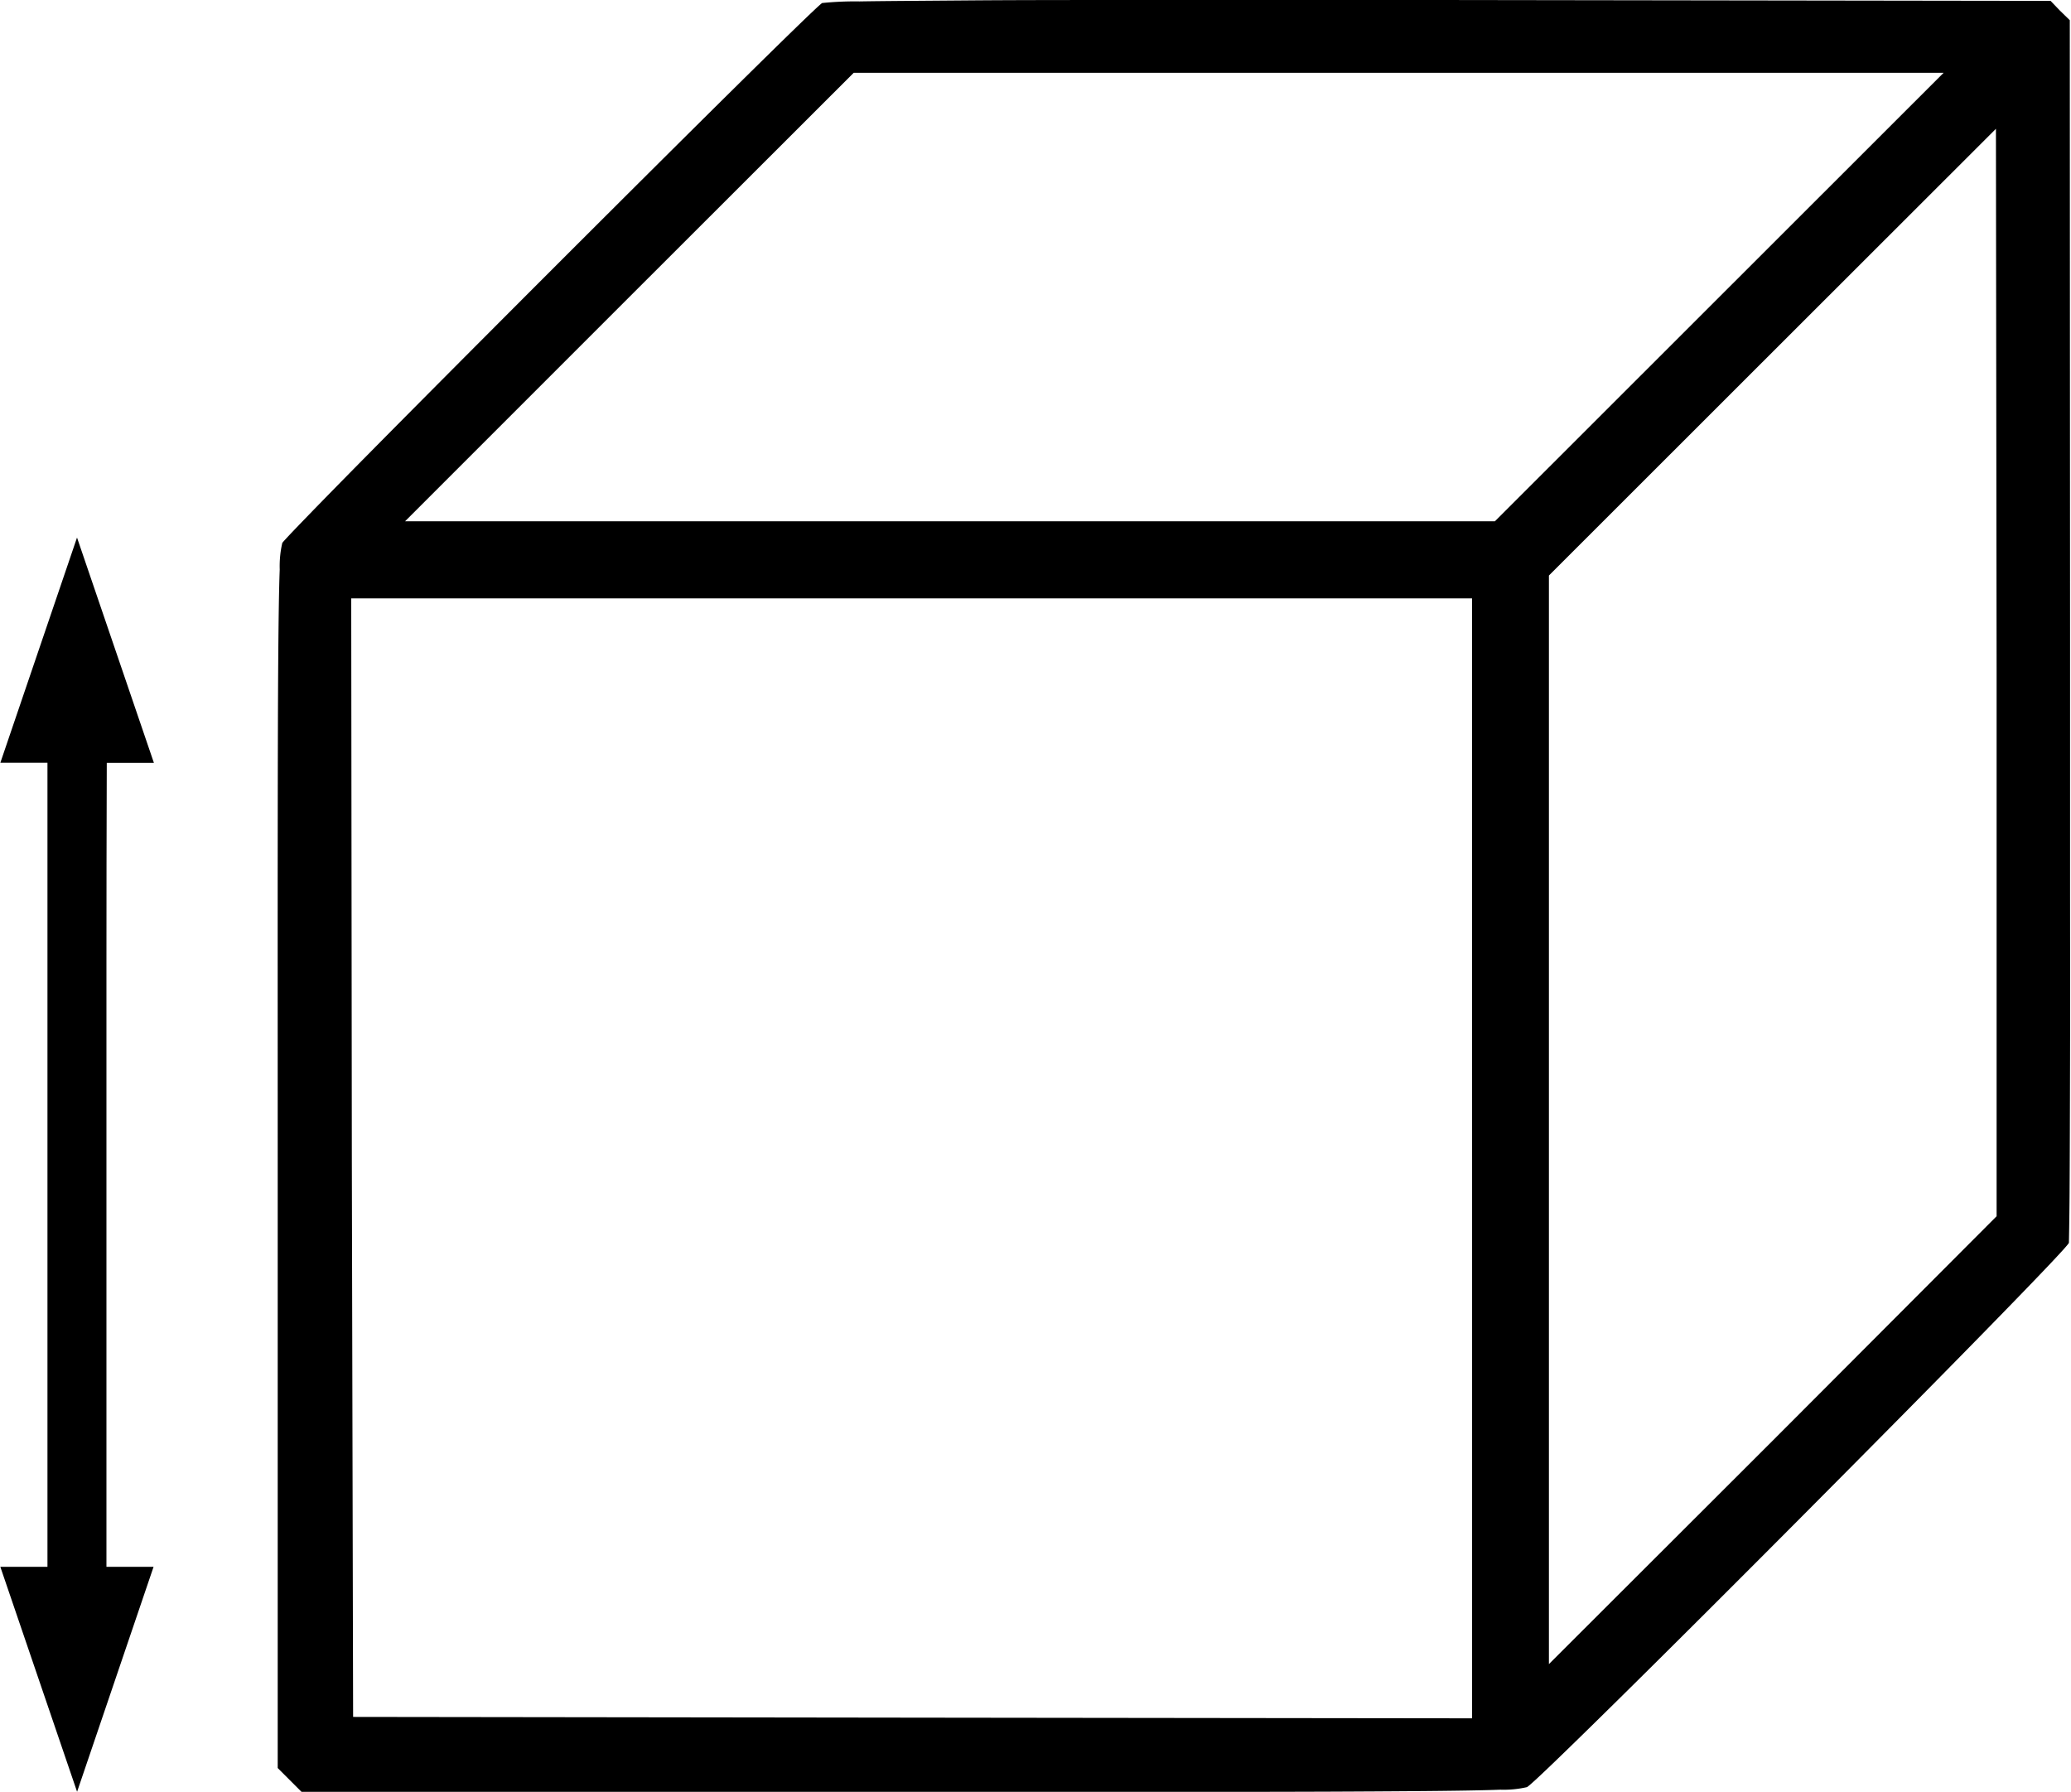
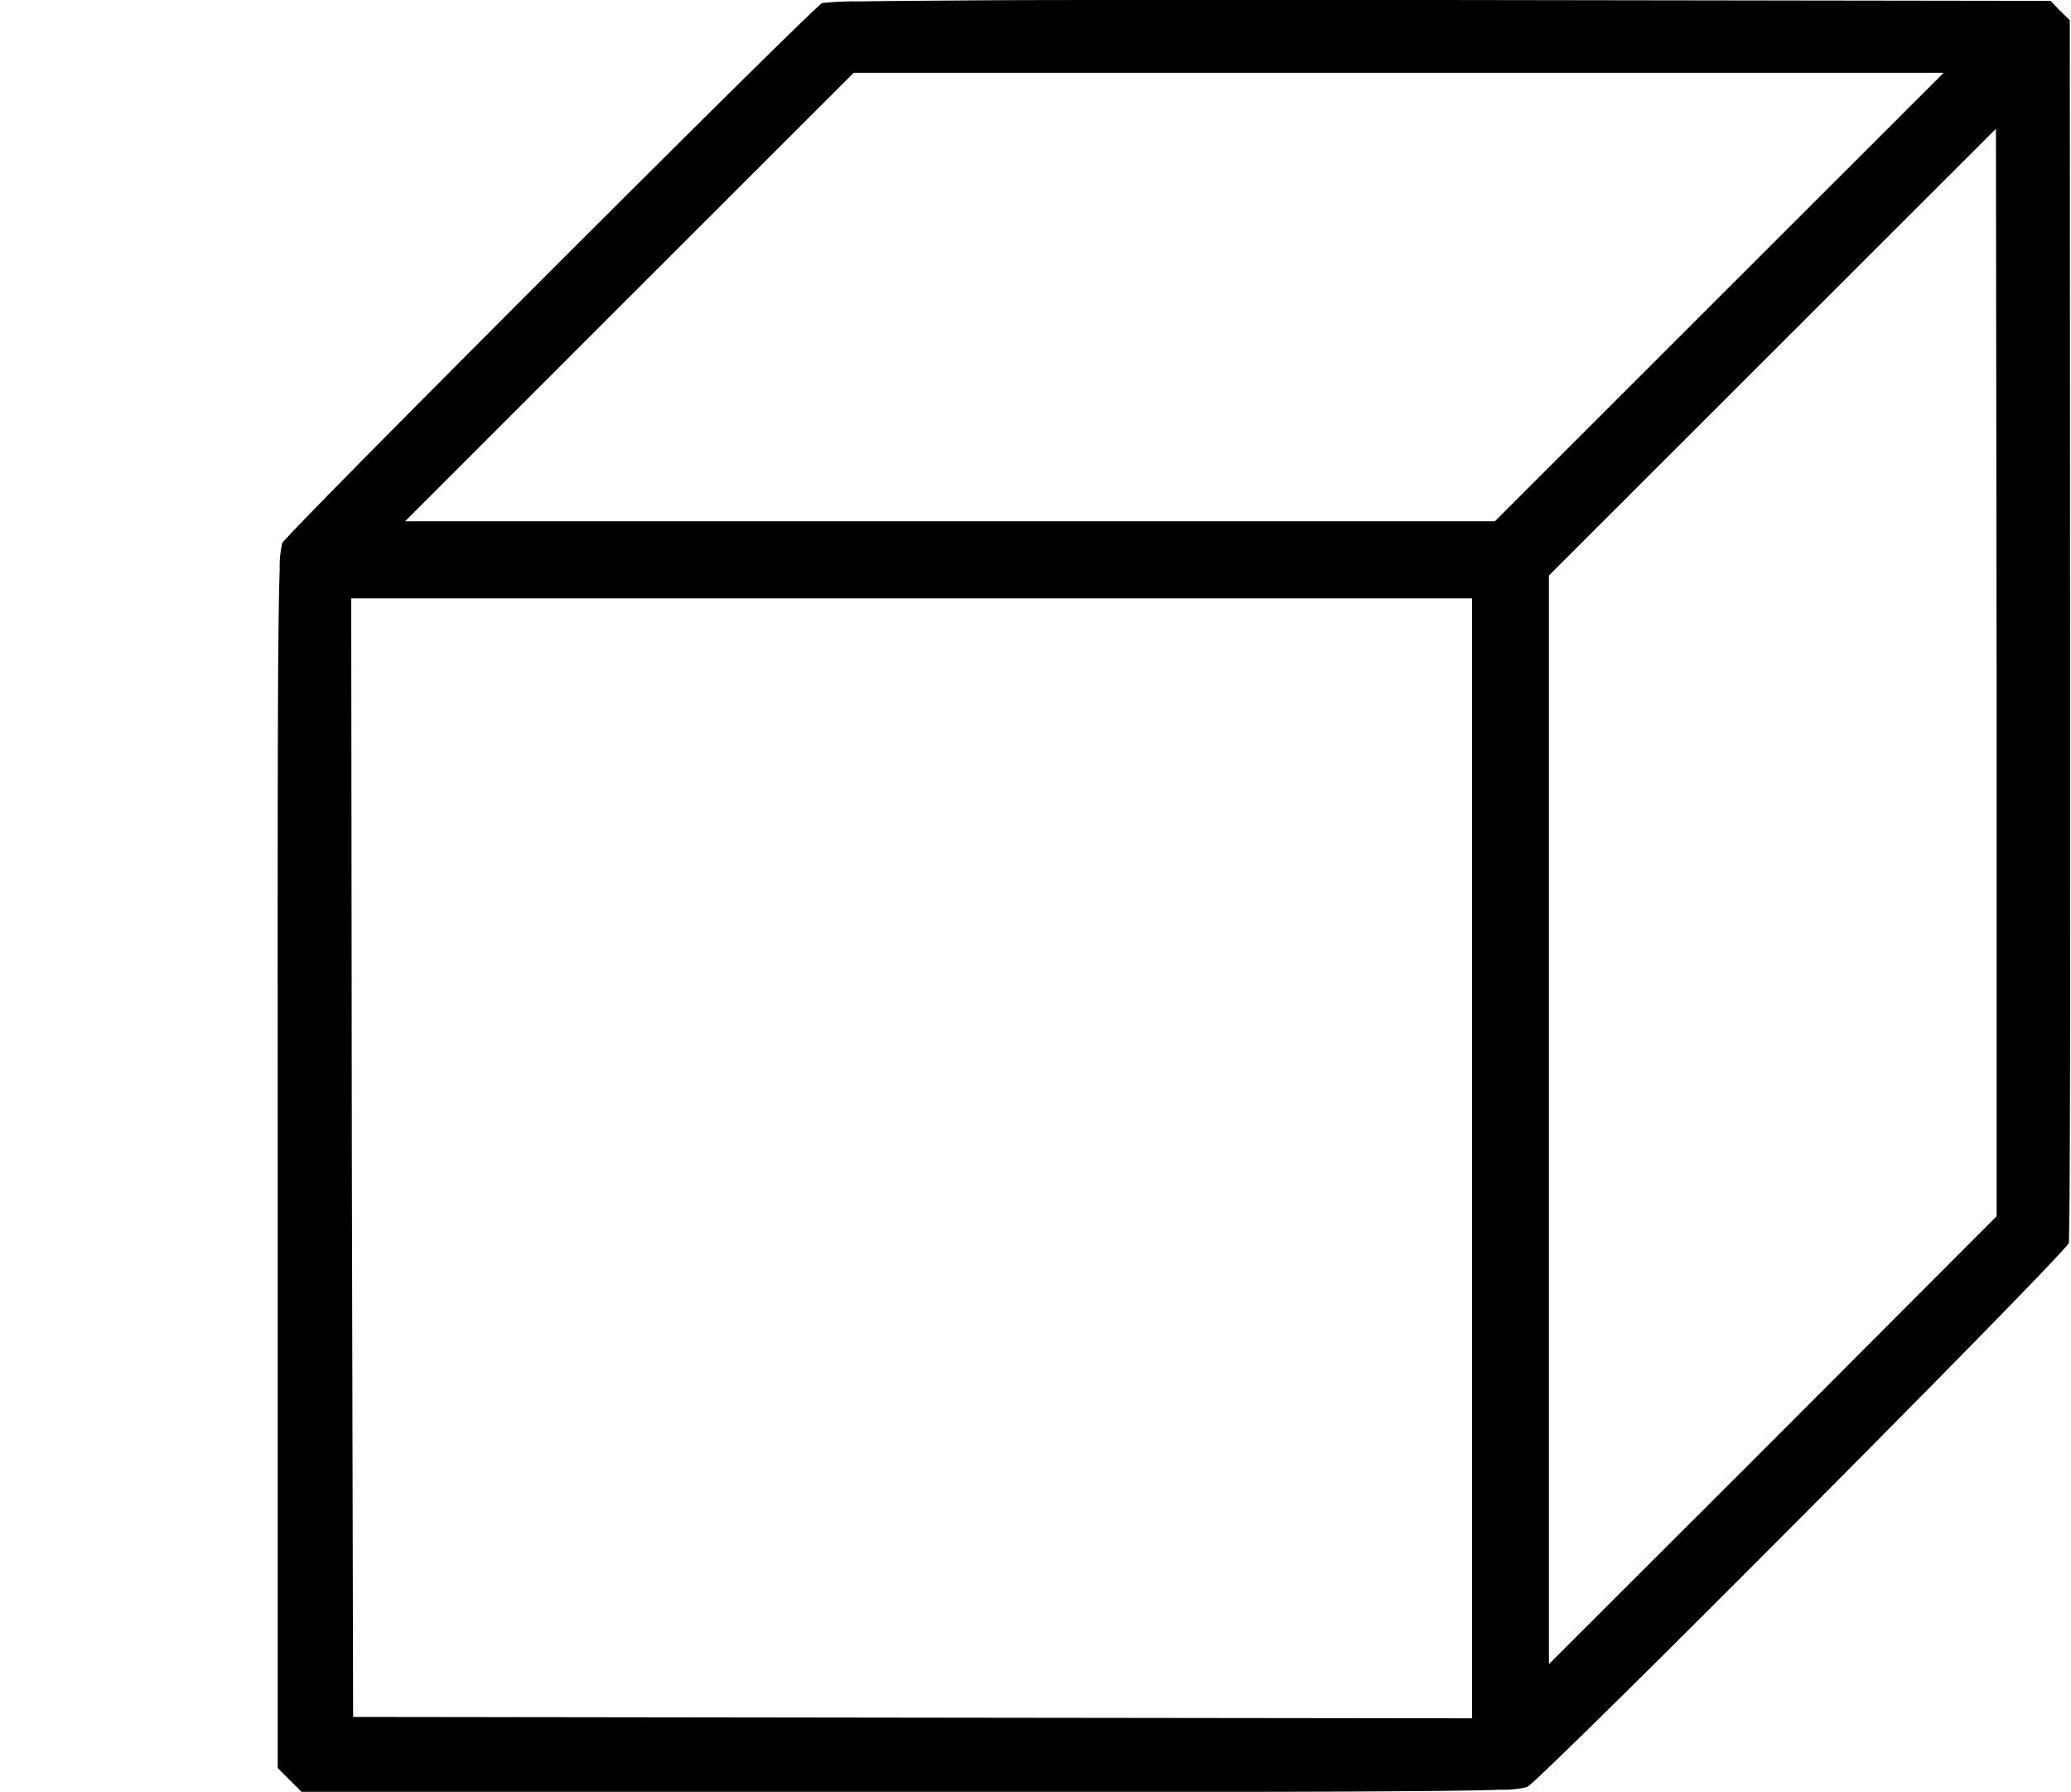
<svg xmlns="http://www.w3.org/2000/svg" id="Component_15_4" data-name="Component 15 – 4" width="30.762" height="26.613" viewBox="0 0 30.762 26.613">
  <g id="_750c9865b545cae8987eb87fcb08415b" data-name="750c9865b545cae8987eb87fcb08415b" transform="translate(4.117 0)">
    <g id="Group_602" data-name="Group 602" transform="translate(0 0)">
      <path id="Path_1609" data-name="Path 1609" d="M8.095.045c-.04.022-.557.525-1.31,1.269S5.043,3.043,4.056,4.03,2.084,6.006,1.341,6.758.1,8.025.076,8.064a1.535,1.535,0,0,0-.038.394c-.01.26-.017.677-.022,1.332S.009,11.339.008,12.553s0,2.748,0,4.685l0,9.021.177.177.177.177H9.391c1.936,0,3.469,0,4.683,0s2.107-.005,2.762-.01,1.072-.012,1.333-.022a1.545,1.545,0,0,0,.395-.038c.059-.031.588-.543,1.351-1.295s1.758-1.745,2.747-2.739,1.973-1.988,2.711-2.743,1.232-1.271,1.241-1.308c0-.018.007-.289.01-.762s.005-1.149.007-1.976,0-1.808,0-2.891,0-2.269,0-3.507L26.627.3,26.482.159l-.14-.146L17.268,0c-1.616,0-2.993,0-4.151,0s-2.1,0-2.833.006S9.008.015,8.65.021A4.777,4.777,0,0,0,8.095.045ZM21.42,4.412l-3.332,3.33H1.9l3.33-3.33L8.564,1.081H24.753Zm.8,16.979-3.33,3.325,0-8.081,0-8.087,3.322-3.32,3.318-3.315.01,8.076,0,8.075Zm-4.471-4.184,0,8.314-8.3-.01L1.128,25.5l-.019-8.3L1.1,8.887H17.748Z" transform="translate(0 0)" />
    </g>
  </g>
  <g id="layer1" transform="translate(0.005 7.984)">
-     <path id="path2986" d="M1.581,3.346h.7L1.139,0,0,3.345H.7q0,1.493,0,2.987t0,2.986q0,1.493,0,2.985t0,2.984h-.7l1.14,3.341,1.136-3.341h-.7q0-1.492,0-2.984t0-2.985q0-1.493,0-2.986T1.581,3.346Z" />
-   </g>
+     </g>
</svg>